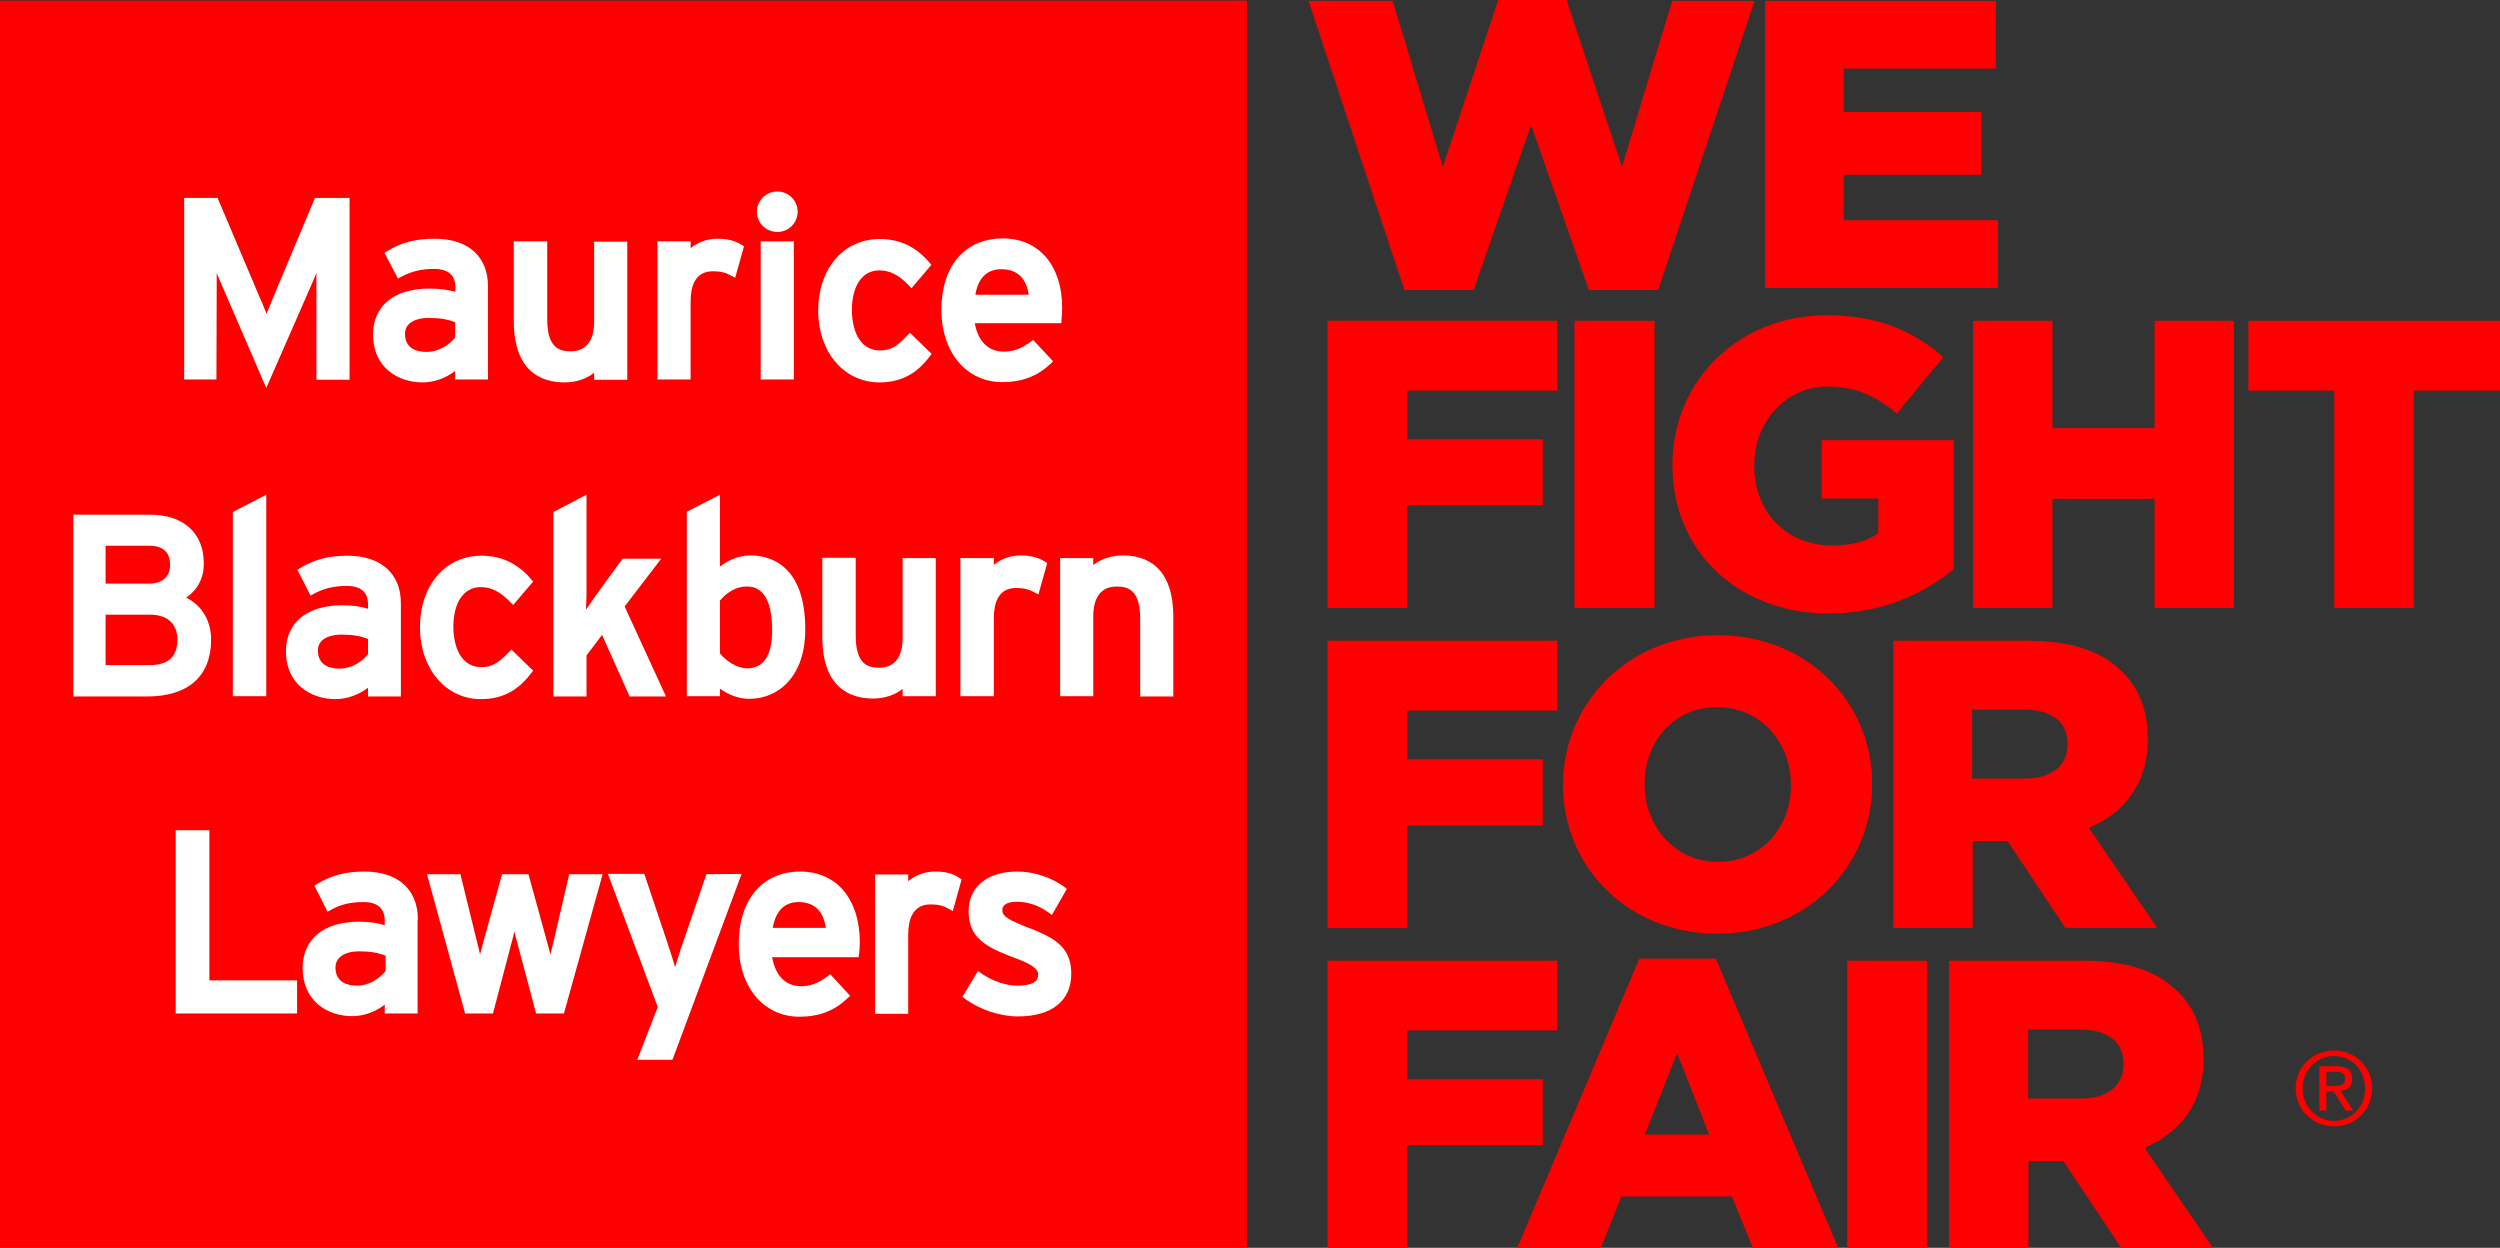
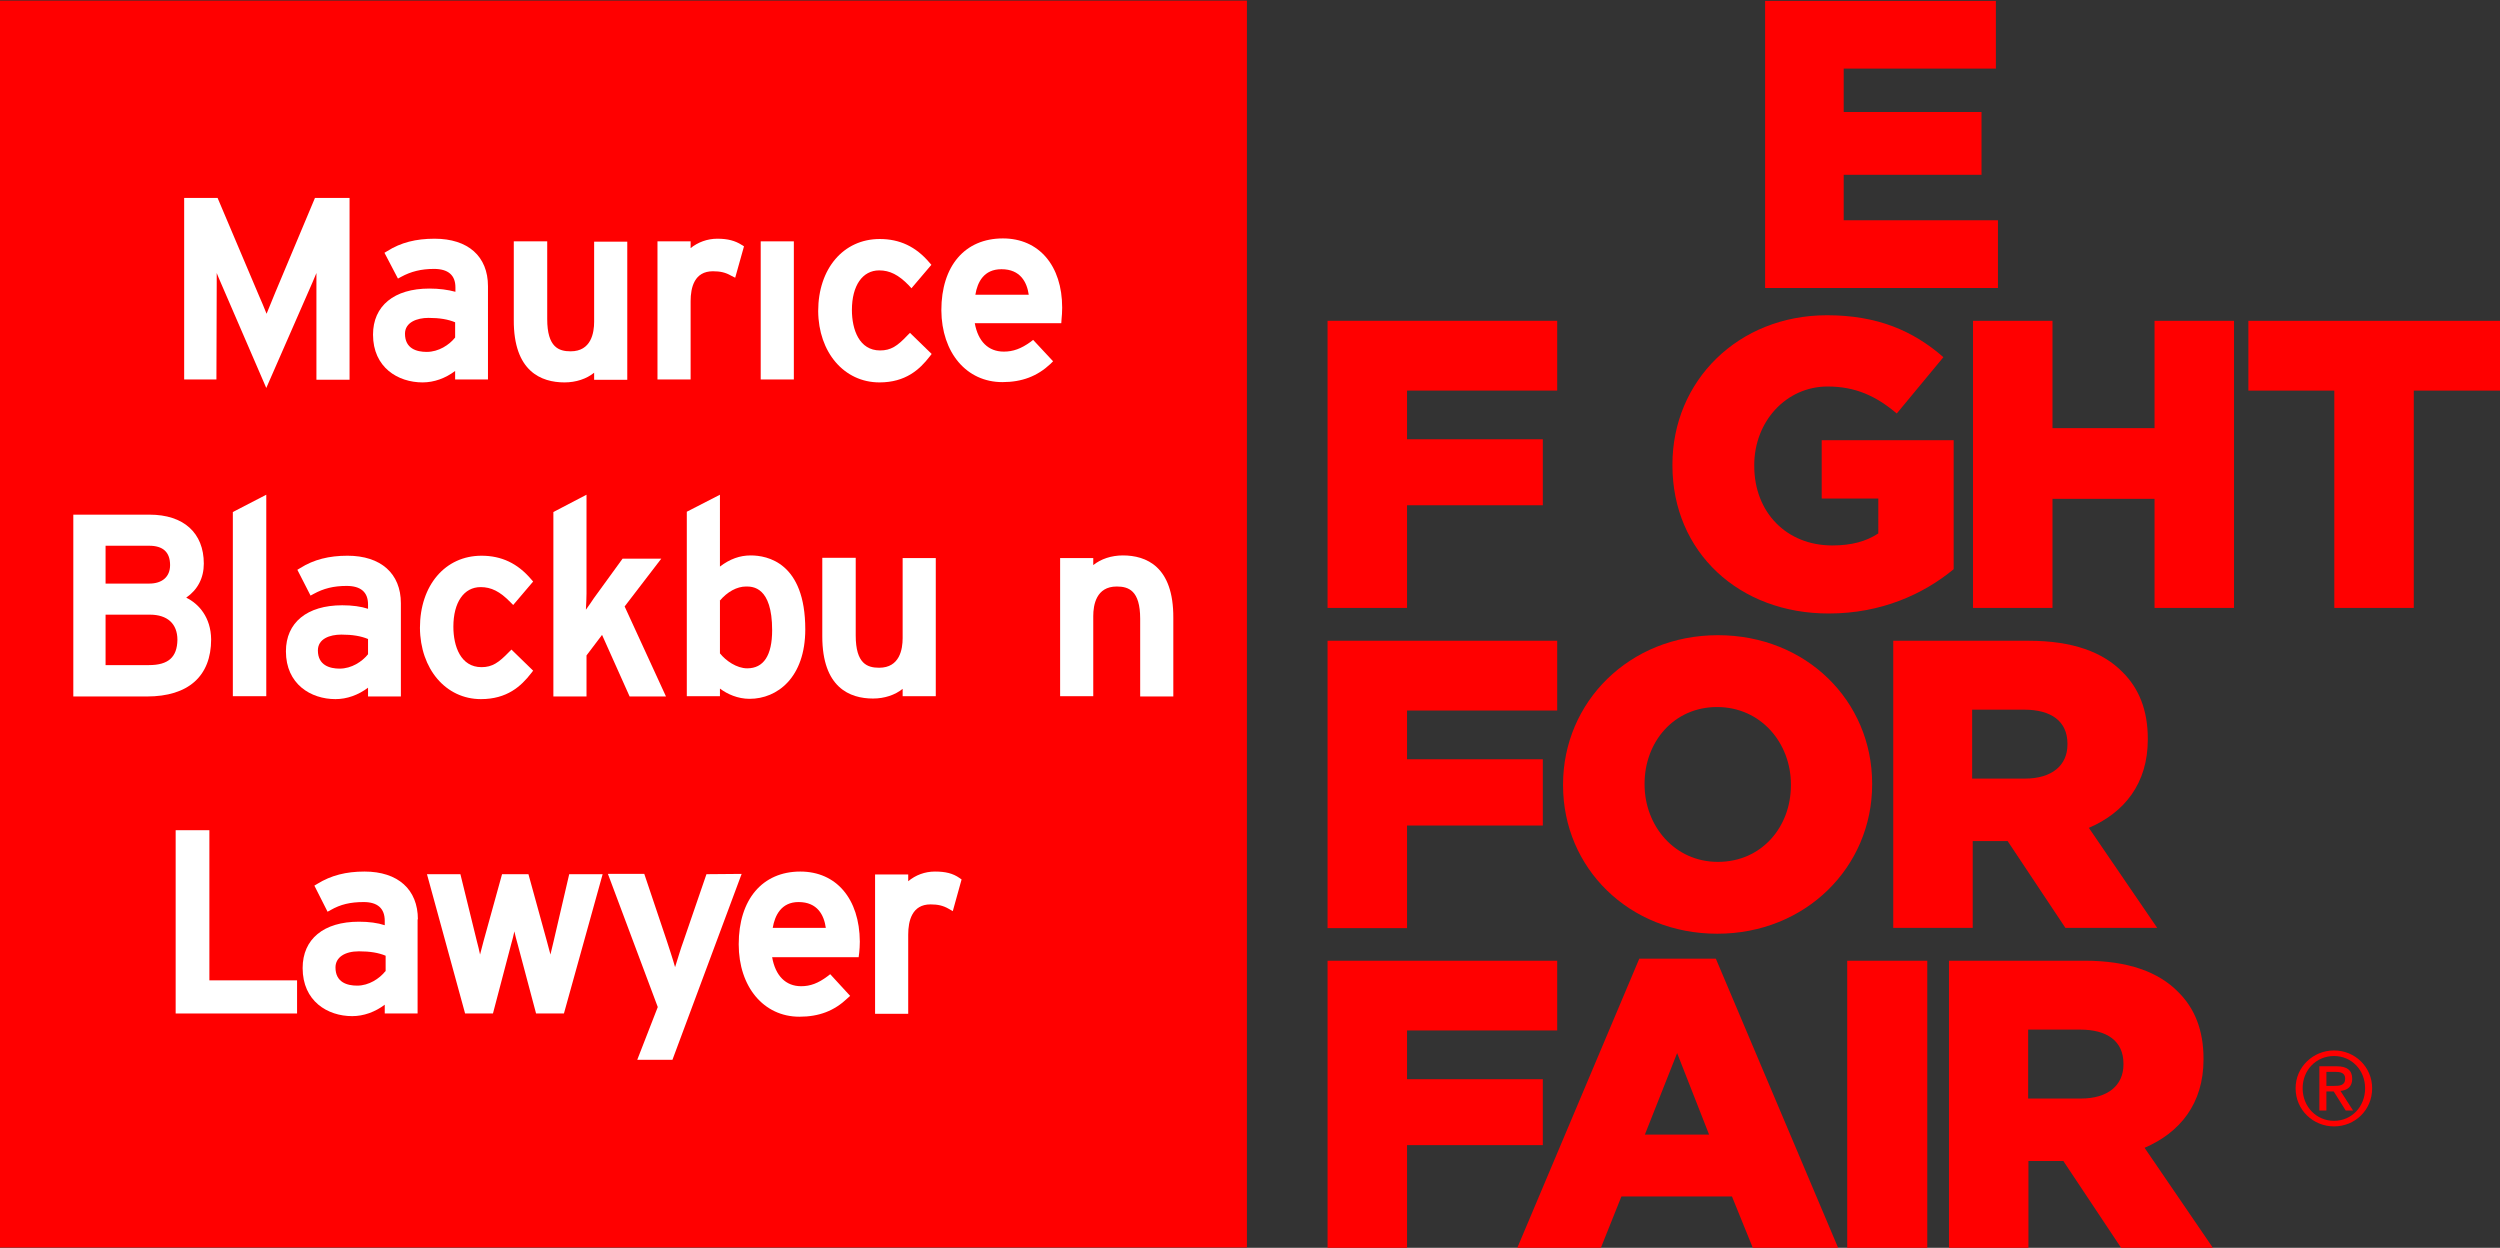
<svg xmlns="http://www.w3.org/2000/svg" xmlns:xlink="http://www.w3.org/1999/xlink" version="1.1" id="Layer_1" x="0px" y="0px" viewBox="0 0 852.5 425.5" style="enable-background:new 0 0 852.5 425.5;" xml:space="preserve">
  <rect x="0" y="0" width="852.5" height="425.5" fill="#333333" stroke="none" />
  <style type="text/css">
	.st0{fill:#FF0000;}
	.st1{clip-path:url(#SVGID_2_);fill:#FFFFFF;}
	.st2{clip-path:url(#SVGID_4_);fill:#FFFFFF;}
	.st3{clip-path:url(#SVGID_6_);fill:#FFFFFF;}
	.st4{clip-path:url(#SVGID_8_);fill:#FFFFFF;}
	.st5{clip-path:url(#SVGID_10_);fill:#FFFFFF;}
	.st6{fill:#FFFFFF;}
	.st7{clip-path:url(#SVGID_12_);fill:#FFFFFF;}
	.st8{clip-path:url(#SVGID_14_);fill:#FFFFFF;}
	.st9{clip-path:url(#SVGID_16_);fill:#FFFFFF;}
	.st10{clip-path:url(#SVGID_18_);fill:#FFFFFF;}
	.st11{clip-path:url(#SVGID_20_);fill:#FFFFFF;}
	.st12{clip-path:url(#SVGID_22_);fill:#FFFFFF;}
	.st13{clip-path:url(#SVGID_24_);fill:#FFFFFF;}
	.st14{clip-path:url(#SVGID_26_);fill:#FFFFFF;}
	.st15{clip-path:url(#SVGID_28_);fill:#FFFFFF;}
	.st16{clip-path:url(#SVGID_30_);fill:#FFFFFF;}
	.st17{clip-path:url(#SVGID_32_);fill:#FFFFFF;}
	.st18{clip-path:url(#SVGID_34_);fill:#FFFFFF;}
	.st19{clip-path:url(#SVGID_36_);fill:#FFFFFF;}
	.st20{clip-path:url(#SVGID_38_);fill:#FFFFFF;}
	.st21{clip-path:url(#SVGID_40_);fill:#FFFFFF;}
	.st22{clip-path:url(#SVGID_42_);fill:#FFFFFF;}
</style>
  <g>
    <g id="artwork">
      <g>
-         <path class="st0" d="M446.2,0.3h28.7L492,56.9L510.9,0h23.3l18.9,56.9l17.1-56.6h28.1l-32.9,98.6h-23.6l-19.7-56.3l-19.6,56.3     h-23.6L446.2,0.3z" />
        <path class="st0" d="M601.9,0.3h78.7v23.1h-51.9v14.8h47v21.4h-47v15.5h52.6v23.1h-79.4L601.9,0.3L601.9,0.3z" />
        <path class="st0" d="M452.7,109.4H531v23.8h-51.2v16.6h46.3v22.5h-46.3v35h-27.1V109.4z" />
-         <path class="st0" d="M536.9,109.4h27.3v97.9h-27.3V109.4z" />
+         <path class="st0" d="M536.9,109.4h27.3h-27.3V109.4z" />
        <path class="st0" d="M570.3,158.7v-0.3c0-28.5,22.4-50.9,52.7-50.9c17.2,0,29.4,5.3,39.7,14.3L646.8,141c-7-5.9-14-9.2-23.6-9.2     c-14.1,0-25,11.9-25,26.8v0.3c0,15.8,11,27.1,26.6,27.1c6.6,0,11.6-1.4,15.7-4.1V170h-19.3v-19.9h45v44     c-10.3,8.5-24.7,15.1-42.5,15.1C593.1,209.3,570.3,188.3,570.3,158.7z" />
        <path class="st0" d="M672.8,109.4h27.1V146h34.8v-36.6h27.1v97.9h-27.1v-37.2h-34.8v37.2h-27.1V109.4z" />
        <path class="st0" d="M796.1,133.2h-29.4v-23.8h85.8v23.8h-29.4v74.1H796v-74.1H796.1z" />
        <path class="st0" d="M452.7,218.5H531v23.8h-51.2v16.6h46.3v22.6h-46.3v35h-27.1V218.5z" />
        <path class="st0" d="M533,267.8v-0.3c0-28.1,22.6-50.9,52.8-50.9s52.6,22.5,52.6,50.6v0.3c0,28.1-22.6,50.9-52.8,50.9     C555.4,318.4,533,295.9,533,267.8z M610.7,267.8v-0.3c0-14.1-10.2-26.4-25.2-26.4c-14.8,0-24.7,12-24.7,26.1v0.3     c0,14.1,10.2,26.4,25,26.4C600.8,293.9,610.7,281.9,610.7,267.8z" />
        <path class="st0" d="M645.5,218.5h46.3c15,0,25.3,3.9,31.9,10.6c5.7,5.6,8.7,13.1,8.7,22.8v0.3c0,15-8,24.9-20.1,30.1l23.3,34.1     h-31.3l-19.7-29.6h-0.3h-11.6v29.6h-27.1v-97.9H645.5z M690.5,265.5c9.2,0,14.5-4.5,14.5-11.6v-0.3c0-7.7-5.6-11.6-14.7-11.6     h-17.8v23.5H690.5z" />
        <path class="st0" d="M452.7,327.6H531v23.8h-51.2V368h46.3v22.5h-46.3v35h-27.1V327.6z" />
        <path class="st0" d="M559,326.9h26.1l41.7,98.6h-29.1l-7.1-17.5h-37.7l-7,17.5h-28.5L559,326.9z M582.8,386.9l-10.9-27.8     l-11,27.8H582.8z" />
        <path class="st0" d="M629.9,327.6h27.3v97.9h-27.3V327.6z" />
        <path class="st0" d="M664.5,327.6h46.3c15,0,25.3,3.9,31.9,10.6c5.7,5.6,8.7,13.1,8.7,22.8v0.3c0,15-8,24.9-20.1,30.1l23.3,34.1     h-31.3l-19.7-29.6h-0.3h-11.6v29.6h-27.1v-97.9H664.5z M709.6,374.6c9.2,0,14.5-4.5,14.5-11.6v-0.3c0-7.7-5.6-11.6-14.7-11.6     h-17.8v23.5H709.6z" />
      </g>
      <g>
        <path class="st0" d="M795.9,358.2c7.1,0,13,5.6,13,12.9c0,7.5-5.9,13-13,13s-13.1-5.6-13.1-13     C782.8,363.8,788.8,358.2,795.9,358.2z M795.9,382.2c6,0,10.6-4.8,10.6-11.1c0-6.2-4.6-11-10.6-11c-6.1,0-10.7,4.8-10.7,11     C785.2,377.4,789.9,382.2,795.9,382.2z M790.9,363.6h5.9c3.6,0,5.3,1.4,5.3,4.3c0,2.7-1.7,3.9-4,4.1l4.3,6.7h-2.5l-4.1-6.5h-2.5     v6.5h-2.4V363.6z M793.2,370.3h2.5c2.1,0,4-0.1,4-2.5c0-2-1.7-2.3-3.3-2.3h-3.1v4.8H793.2z" />
      </g>
    </g>
    <g id="Layer_1_1_">
      <g>
        <rect y="0.2" class="st0" width="425.2" height="425.2" />
        <g>
          <g>
            <defs>
-               <rect id="SVGID_1_" y="0.2" width="425.2" height="425.2" />
-             </defs>
+               </defs>
            <clipPath id="SVGID_2_">
              <use xlink:href="#SVGID_1_" style="overflow:visible;" />
            </clipPath>
            <path class="st1" d="M349.3,315.8c-7-2.7-7.5-4.1-7.5-5.4c0-2.4,2.7-2.9,4.9-2.9c3.9,0,7.4,1.2,10.9,3.7l1.1,0.8l5.1-8.9       l-0.9-0.7c-4.6-3.3-10.4-5.2-16-5.2c-10.2,0-16.6,5.2-16.6,13.5s4.7,11.7,14,15.3c6.2,2.3,9.7,3.8,9.7,6.4c0,2.5-2.3,3.7-7,3.7       c-4,0-8.5-1.5-12.4-4.2l-1.1-0.8l-5.3,8.8l0.9,0.7c5,3.7,11.9,6,18,6c11.5,0,18.2-5.3,18.2-14.5       C365.3,322.6,359.3,319.6,349.3,315.8" />
          </g>
          <g>
            <defs>
              <rect id="SVGID_3_" y="0.2" width="425.2" height="425.2" />
            </defs>
            <clipPath id="SVGID_4_">
              <use xlink:href="#SVGID_3_" style="overflow:visible;" />
            </clipPath>
            <path class="st2" d="M318.8,297.2c-3.4,0-6.6,1.2-9.1,3.3v-2.3h-11.3v47.5h11.3v-27c0-4.7,1.3-10.3,7.6-10.3       c2.5,0,4.3,0.4,6.2,1.5l1.4,0.8l3-10.8l-0.7-0.5C324.9,297.8,322.4,297.2,318.8,297.2" />
          </g>
          <g>
            <defs>
              <rect id="SVGID_5_" y="0.2" width="425.2" height="425.2" />
            </defs>
            <clipPath id="SVGID_6_">
              <use xlink:href="#SVGID_5_" style="overflow:visible;" />
            </clipPath>
            <path class="st3" d="M272.9,297.2c-12.9,0-21,9.5-21,24.8c0,14.5,8.5,24.7,20.7,24.7c6.7,0,11.9-2,16.4-6.3l0.9-0.8l-6.8-7.4       l-0.9,0.7c-3.2,2.4-5.9,3.4-9,3.4c-5.3,0-8.8-3.6-9.9-9.9h29.5l0.2-1.6c0.1-1,0.2-2.3,0.2-3.7       C293.1,306.5,285.2,297.2,272.9,297.2 M272.3,307.6c6.5,0,8.7,4.5,9.3,8.8h-18.1C264.2,312.2,266.4,307.6,272.3,307.6" />
          </g>
          <g>
            <defs>
              <rect id="SVGID_7_" y="0.2" width="425.2" height="425.2" />
            </defs>
            <clipPath id="SVGID_8_">
              <use xlink:href="#SVGID_7_" style="overflow:visible;" />
            </clipPath>
            <path class="st4" d="M240.9,298.1l-7.9,23c-0.9,2.4-1.9,5.9-2.8,8.7c-0.8-2.9-2-6.4-2.8-8.9l-7.7-22.9h-12.4l17,45.4l-7,18h12       l23.6-63.4L240.9,298.1L240.9,298.1z" />
          </g>
          <g>
            <defs>
              <rect id="SVGID_9_" y="0.2" width="425.2" height="425.2" />
            </defs>
            <clipPath id="SVGID_10_">
              <use xlink:href="#SVGID_9_" style="overflow:visible;" />
            </clipPath>
            <path class="st5" d="M188.8,320.9c-0.4,1.5-0.7,3.1-1.1,4.6c-0.4-1.5-0.8-3.1-1.2-4.5l-6.3-22.9h-9l-6.3,22.8       c-0.4,1.5-0.8,3.1-1.2,4.6c-0.3-1.5-0.7-3.1-1.1-4.6l-5.6-22.8h-11.4l13,47.5h9.5l6.2-23.6c0.4-1.4,0.8-2.9,1.1-4.4       c0.3,1.4,0.7,2.9,1.1,4.3l6.3,23.7h9.5l13.2-47.5h-11.4L188.8,320.9z" />
          </g>
        </g>
        <polygon class="st6" points="71.4,283.1 59.9,283.1 59.9,345.6 101.3,345.6 101.3,334.3 71.4,334.3    " />
        <g>
          <g>
            <defs>
              <rect id="SVGID_11_" y="0.2" width="425.2" height="425.2" />
            </defs>
            <clipPath id="SVGID_12_">
              <use xlink:href="#SVGID_11_" style="overflow:visible;" />
            </clipPath>
            <path class="st7" d="M131.4,331.2c-2,2.5-5.6,4.9-9.6,4.9c-3.4,0-7.4-1.1-7.4-6.2c0-3.4,3.1-5.5,8-5.5c3.8,0,6.7,0.5,9.1,1.5       v5.3H131.4z M142.5,313.5c0-10.2-6.8-16.3-18.2-16.3c-6.3,0-11.4,1.3-16.1,4.2l-1,0.6l4.5,8.9l1.1-0.6       c3.3-1.9,6.7-2.7,11.2-2.7c4.8,0,7.2,2.2,7.2,6.4v1.5c-2.4-0.8-5.4-1.2-8.8-1.2c-12,0-19.2,5.9-19.2,15.8       c0,11.3,8.5,16.4,16.9,16.4c3.9,0,7.8-1.4,11.1-3.9v3h11.2v-32.1H142.5z" />
          </g>
          <g>
            <defs>
              <rect id="SVGID_13_" y="0.2" width="425.2" height="425.2" />
            </defs>
            <clipPath id="SVGID_14_">
              <use xlink:href="#SVGID_13_" style="overflow:visible;" />
            </clipPath>
            <path class="st8" d="M73.9,96.8c0-1.1,0-2.4,0-3.7c0.4,1.1,0.9,2.1,1.3,3.1l15.6,36.1l15.8-36.1c0.4-1,0.9-2.1,1.3-3.1       c0,1.3,0,2.6,0,3.7v32.7h11.3v-62h-11.8L93.8,99.9c-0.6,1.5-1.8,4.4-2.9,7.1c-0.8-2-1.7-4.2-2.6-6.2L74.2,67.5H62.8v61.9h11       L73.9,96.8L73.9,96.8z" />
          </g>
          <g>
            <defs>
              <rect id="SVGID_15_" y="0.2" width="425.2" height="425.2" />
            </defs>
            <clipPath id="SVGID_16_">
              <use xlink:href="#SVGID_15_" style="overflow:visible;" />
            </clipPath>
            <path class="st9" d="M146.4,98.4c-12,0-19.2,5.9-19.2,15.7c0,11.2,8.5,16.3,16.9,16.3c3.9,0,7.8-1.4,11.1-3.9v2.9h11.2V97.6       c0-10.2-6.8-16.2-18.2-16.2c-6.4,0-11.5,1.3-16.1,4.2l-1,0.6l4.6,8.8l1.1-0.6c3.3-1.8,6.8-2.7,11.2-2.7c4.8,0,7.3,2.1,7.3,6.3       v1.5C152.7,98.8,149.8,98.4,146.4,98.4 M146.1,108.4c3.8,0,6.7,0.5,9.1,1.5v5.2c-2,2.5-5.6,4.9-9.7,4.9c-3.4,0-7.4-1.1-7.4-6.2       C138.1,109.9,142.2,108.4,146.1,108.4" />
          </g>
          <g>
            <defs>
              <rect id="SVGID_17_" y="0.2" width="425.2" height="425.2" />
            </defs>
            <clipPath id="SVGID_18_">
              <use xlink:href="#SVGID_17_" style="overflow:visible;" />
            </clipPath>
            <path class="st10" d="M192.5,130.4c3.9,0,7.5-1.2,10.1-3.3v2.4h11.3V82.4h-11.3v27.3c0,3.8-1,10.1-8,10.1c-4,0-8-1.3-8-11V82.3       h-11.4v26.8C175.1,126.7,184.6,130.4,192.5,130.4" />
          </g>
          <g>
            <defs>
              <rect id="SVGID_19_" y="0.2" width="425.2" height="425.2" />
            </defs>
            <clipPath id="SVGID_20_">
              <use xlink:href="#SVGID_19_" style="overflow:visible;" />
            </clipPath>
            <path class="st11" d="M235.5,102.7c0-4.7,1.3-10.2,7.6-10.2c2.5,0,4.3,0.4,6.2,1.5l1.4,0.7l3-10.7l-0.8-0.5       c-2.2-1.4-4.7-2.1-8.3-2.1c-3.4,0-6.6,1.2-9.1,3.2v-2.3h-11.3v47.1h11.3L235.5,102.7L235.5,102.7z" />
          </g>
          <g>
            <defs>
              <rect id="SVGID_21_" y="0.2" width="425.2" height="425.2" />
            </defs>
            <clipPath id="SVGID_22_">
              <use xlink:href="#SVGID_21_" style="overflow:visible;" />
            </clipPath>
-             <path class="st12" d="M265.1,79.1c3.8,0,6.9-3.1,6.9-6.9c0-3.8-3.1-6.9-6.9-6.9c-3.9,0-7,3.1-7,6.9S261.2,79.1,265.1,79.1" />
          </g>
        </g>
        <rect x="259.4" y="82.3" class="st6" width="11.3" height="47.1" />
        <g>
          <g>
            <defs>
              <rect id="SVGID_23_" y="0.2" width="425.2" height="425.2" />
            </defs>
            <clipPath id="SVGID_24_">
              <use xlink:href="#SVGID_23_" style="overflow:visible;" />
            </clipPath>
            <path class="st13" d="M299.9,130.4c8.9,0,13.7-4.4,17.1-8.8l0.7-0.9l-7.4-7.2l-0.9,0.9c-3.4,3.6-5.6,5.1-9.3,5.1       c-7.1,0-9.6-7.1-9.6-13.8c0-8.3,3.6-13.5,9.3-13.5c3.6,0,6.6,1.5,10.1,5.1l0.9,1l6.8-8l-0.7-0.8c-4.6-5.4-10.1-8-16.9-8       c-12.4,0-21,10.1-21,24.6C279.1,120.1,287.8,130.4,299.9,130.4" />
          </g>
          <g>
            <defs>
              <rect id="SVGID_25_" y="0.2" width="425.2" height="425.2" />
            </defs>
            <clipPath id="SVGID_26_">
              <use xlink:href="#SVGID_25_" style="overflow:visible;" />
            </clipPath>
            <path class="st14" d="M341.8,130.3c6.7,0,11.9-2,16.4-6.2l0.9-0.9l-6.8-7.3l-0.9,0.7c-3.2,2.3-5.9,3.3-9.1,3.3       c-5.3,0-8.8-3.5-9.9-9.7h29.5l0.1-1.5c0.1-0.9,0.2-2.3,0.2-3.8c0-14.3-7.9-23.6-20.2-23.6c-13,0-21,9.4-21,24.5       C321.1,120.3,329.6,130.3,341.8,130.3 M332.6,100.5c0.7-4.3,2.9-8.7,8.9-8.7c6.5,0,8.7,4.5,9.3,8.7H332.6z" />
          </g>
        </g>
        <polygon class="st6" points="79.4,174.6 79.4,237.4 90.8,237.4 90.8,168.7    " />
        <g>
          <g>
            <defs>
              <rect id="SVGID_27_" y="0.2" width="425.2" height="425.2" />
            </defs>
            <clipPath id="SVGID_28_">
              <use xlink:href="#SVGID_27_" style="overflow:visible;" />
            </clipPath>
            <path class="st15" d="M125.5,234.5v3h11.2v-31.8c0-10.1-6.8-16.2-18.2-16.2c-6.3,0-11.5,1.3-16.1,4.2l-1,0.6l4.5,8.8l1.1-0.6       c3.3-1.8,6.7-2.7,11.2-2.7c4.8,0,7.3,2.1,7.3,6.3v1.5c-2.4-0.8-5.4-1.2-8.8-1.2c-12,0-19.2,5.9-19.2,15.7       c0,11.2,8.5,16.3,16.9,16.3C118.3,238.4,122.2,237,125.5,234.5 M108.4,221.8c0-4,4.1-5.4,8-5.4c3.8,0,6.7,0.5,9.1,1.5v5.2       c-2,2.5-5.6,4.9-9.7,4.9C112.5,228,108.4,226.9,108.4,221.8" />
          </g>
          <g>
            <defs>
              <rect id="SVGID_29_" y="0.2" width="425.2" height="425.2" />
            </defs>
            <clipPath id="SVGID_30_">
              <use xlink:href="#SVGID_29_" style="overflow:visible;" />
            </clipPath>
            <path class="st16" d="M164,238.4c8.9,0,13.7-4.4,17.1-8.8l0.7-0.9l-7.4-7.2l-0.9,0.9c-3.4,3.5-5.6,5.1-9.3,5.1       c-7.1,0-9.6-7.1-9.6-13.8c0-8.3,3.6-13.5,9.3-13.5c3.6,0,6.6,1.5,10.1,5.1l1,1l6.8-8l-0.7-0.8c-4.6-5.4-10.1-8-16.9-8       c-12.4,0-21,10.1-21,24.6C143.3,228.1,152,238.4,164,238.4" />
          </g>
          <g>
            <defs>
              <rect id="SVGID_31_" y="0.2" width="425.2" height="425.2" />
            </defs>
            <clipPath id="SVGID_32_">
              <use xlink:href="#SVGID_31_" style="overflow:visible;" />
            </clipPath>
            <path class="st17" d="M200,202.4v-33.7l-11.3,5.9v62.9H200v-14l5.3-7l9.4,21h12.4L213,206.8l12.5-16.3h-13.2l-9.8,13.5       c-0.7,1.1-1.7,2.5-2.7,3.9c0-0.1,0-0.1,0-0.2C199.9,205.8,200,203.8,200,202.4" />
          </g>
          <g>
            <defs>
              <rect id="SVGID_33_" y="0.2" width="425.2" height="425.2" />
            </defs>
            <clipPath id="SVGID_34_">
              <use xlink:href="#SVGID_33_" style="overflow:visible;" />
            </clipPath>
            <path class="st18" d="M245.5,168.7l-11.3,5.8v62.9h11.3v-2.6c2.5,1.9,6.1,3.5,10.1,3.5c9.5,0,19-7.3,19-23.7       c0-22.8-13-25.2-18.6-25.2c-3.7,0-7.1,1.2-10.5,3.8V168.7z M245.4,204.9c2.6-3.1,5.9-4.9,9-4.9c2.2,0,8.9,0,8.9,14.9       c0,8.6-2.9,13-8.5,13c-3.6,0-7.3-2.6-9.3-5.1v-17.9H245.4z" />
          </g>
          <g>
            <defs>
              <rect id="SVGID_35_" y="0.2" width="425.2" height="425.2" />
            </defs>
            <clipPath id="SVGID_36_">
              <use xlink:href="#SVGID_35_" style="overflow:visible;" />
            </clipPath>
            <path class="st19" d="M307.8,237.4h11.3v-47.1h-11.3v27.3c0,3.8-1,10.1-8,10.1c-4,0-8-1.3-8-11v-26.5h-11.4V217       c0,17.5,9.4,21.2,17.3,21.2c3.9,0,7.5-1.2,10.1-3.3V237.4z" />
          </g>
          <g>
            <defs>
              <rect id="SVGID_37_" y="0.2" width="425.2" height="425.2" />
            </defs>
            <clipPath id="SVGID_38_">
              <use xlink:href="#SVGID_37_" style="overflow:visible;" />
            </clipPath>
-             <path class="st20" d="M327.5,190.3v47.1h11.4v-26.7c0-4.7,1.3-10.2,7.6-10.2c2.5,0,4.3,0.4,6.2,1.5l1.4,0.7l3-10.7l-0.8-0.5       c-2.2-1.4-4.8-2.1-8.3-2.1c-3.4,0-6.6,1.2-9.1,3.2v-2.3H327.5z" />
          </g>
          <g>
            <defs>
              <rect id="SVGID_39_" y="0.2" width="425.2" height="425.2" />
            </defs>
            <clipPath id="SVGID_40_">
              <use xlink:href="#SVGID_39_" style="overflow:visible;" />
            </clipPath>
            <path class="st21" d="M382.9,189.4c-3.9,0-7.5,1.2-10.1,3.3v-2.4h-11.3v47.1h11.3v-27.3c0-3.8,1-10.1,8-10.1c4,0,8,1.3,8,11       v26.5h11.3v-26.8C400.2,193.1,390.8,189.4,382.9,189.4" />
          </g>
          <g>
            <defs>
              <rect id="SVGID_41_" y="0.2" width="425.2" height="425.2" />
            </defs>
            <clipPath id="SVGID_42_">
              <use xlink:href="#SVGID_41_" style="overflow:visible;" />
            </clipPath>
            <path class="st22" d="M50.8,226.8H36v-17.2h15.1c6,0,9.4,3.1,9.4,8.6C60.4,224.1,57.4,226.8,50.8,226.8 M36,186.1h14.9       c4.7,0,7.1,2.2,7.1,6.6c0,4-2.7,6.3-7.1,6.3H36V186.1z M63.5,203.8c3.9-2.7,6-6.7,6-11.6c0-10.5-6.9-16.7-18.5-16.7H25v62h25.1       c14.1,0,21.9-6.9,21.9-19.5C71.9,210.5,67.8,205.9,63.5,203.8" />
          </g>
        </g>
      </g>
    </g>
    <g id="Layer_3">
	</g>
  </g>
</svg>